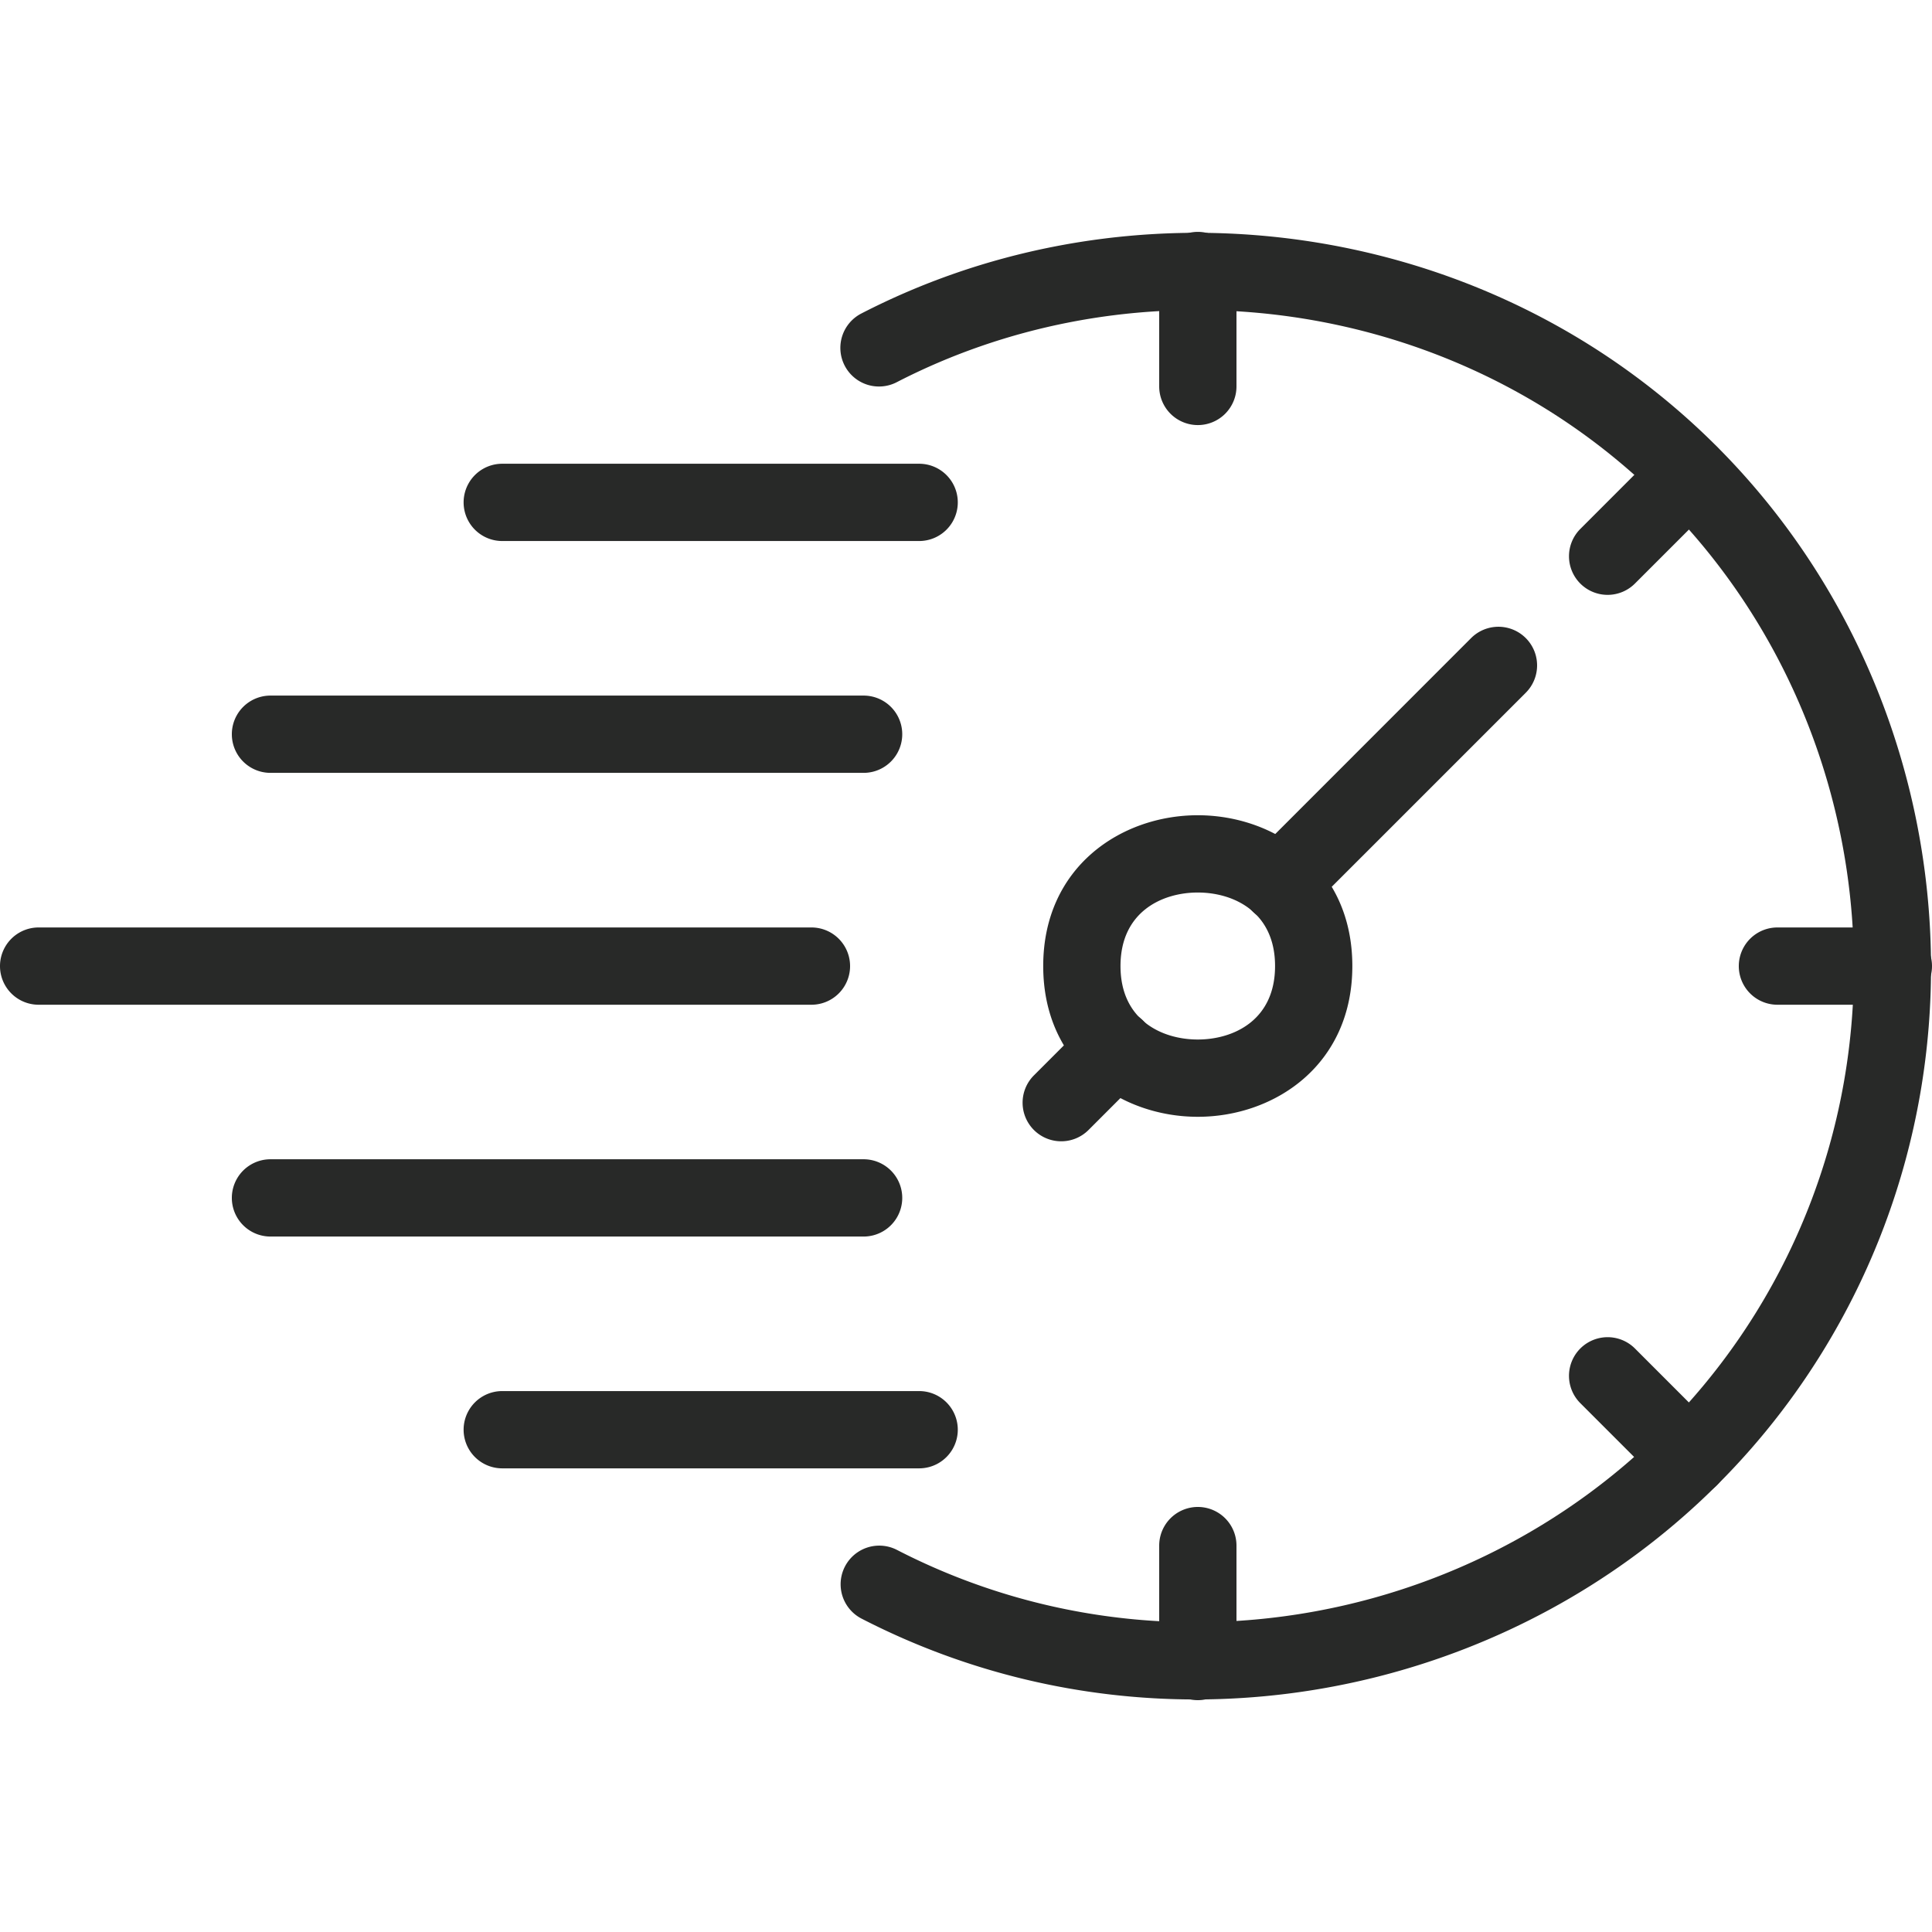
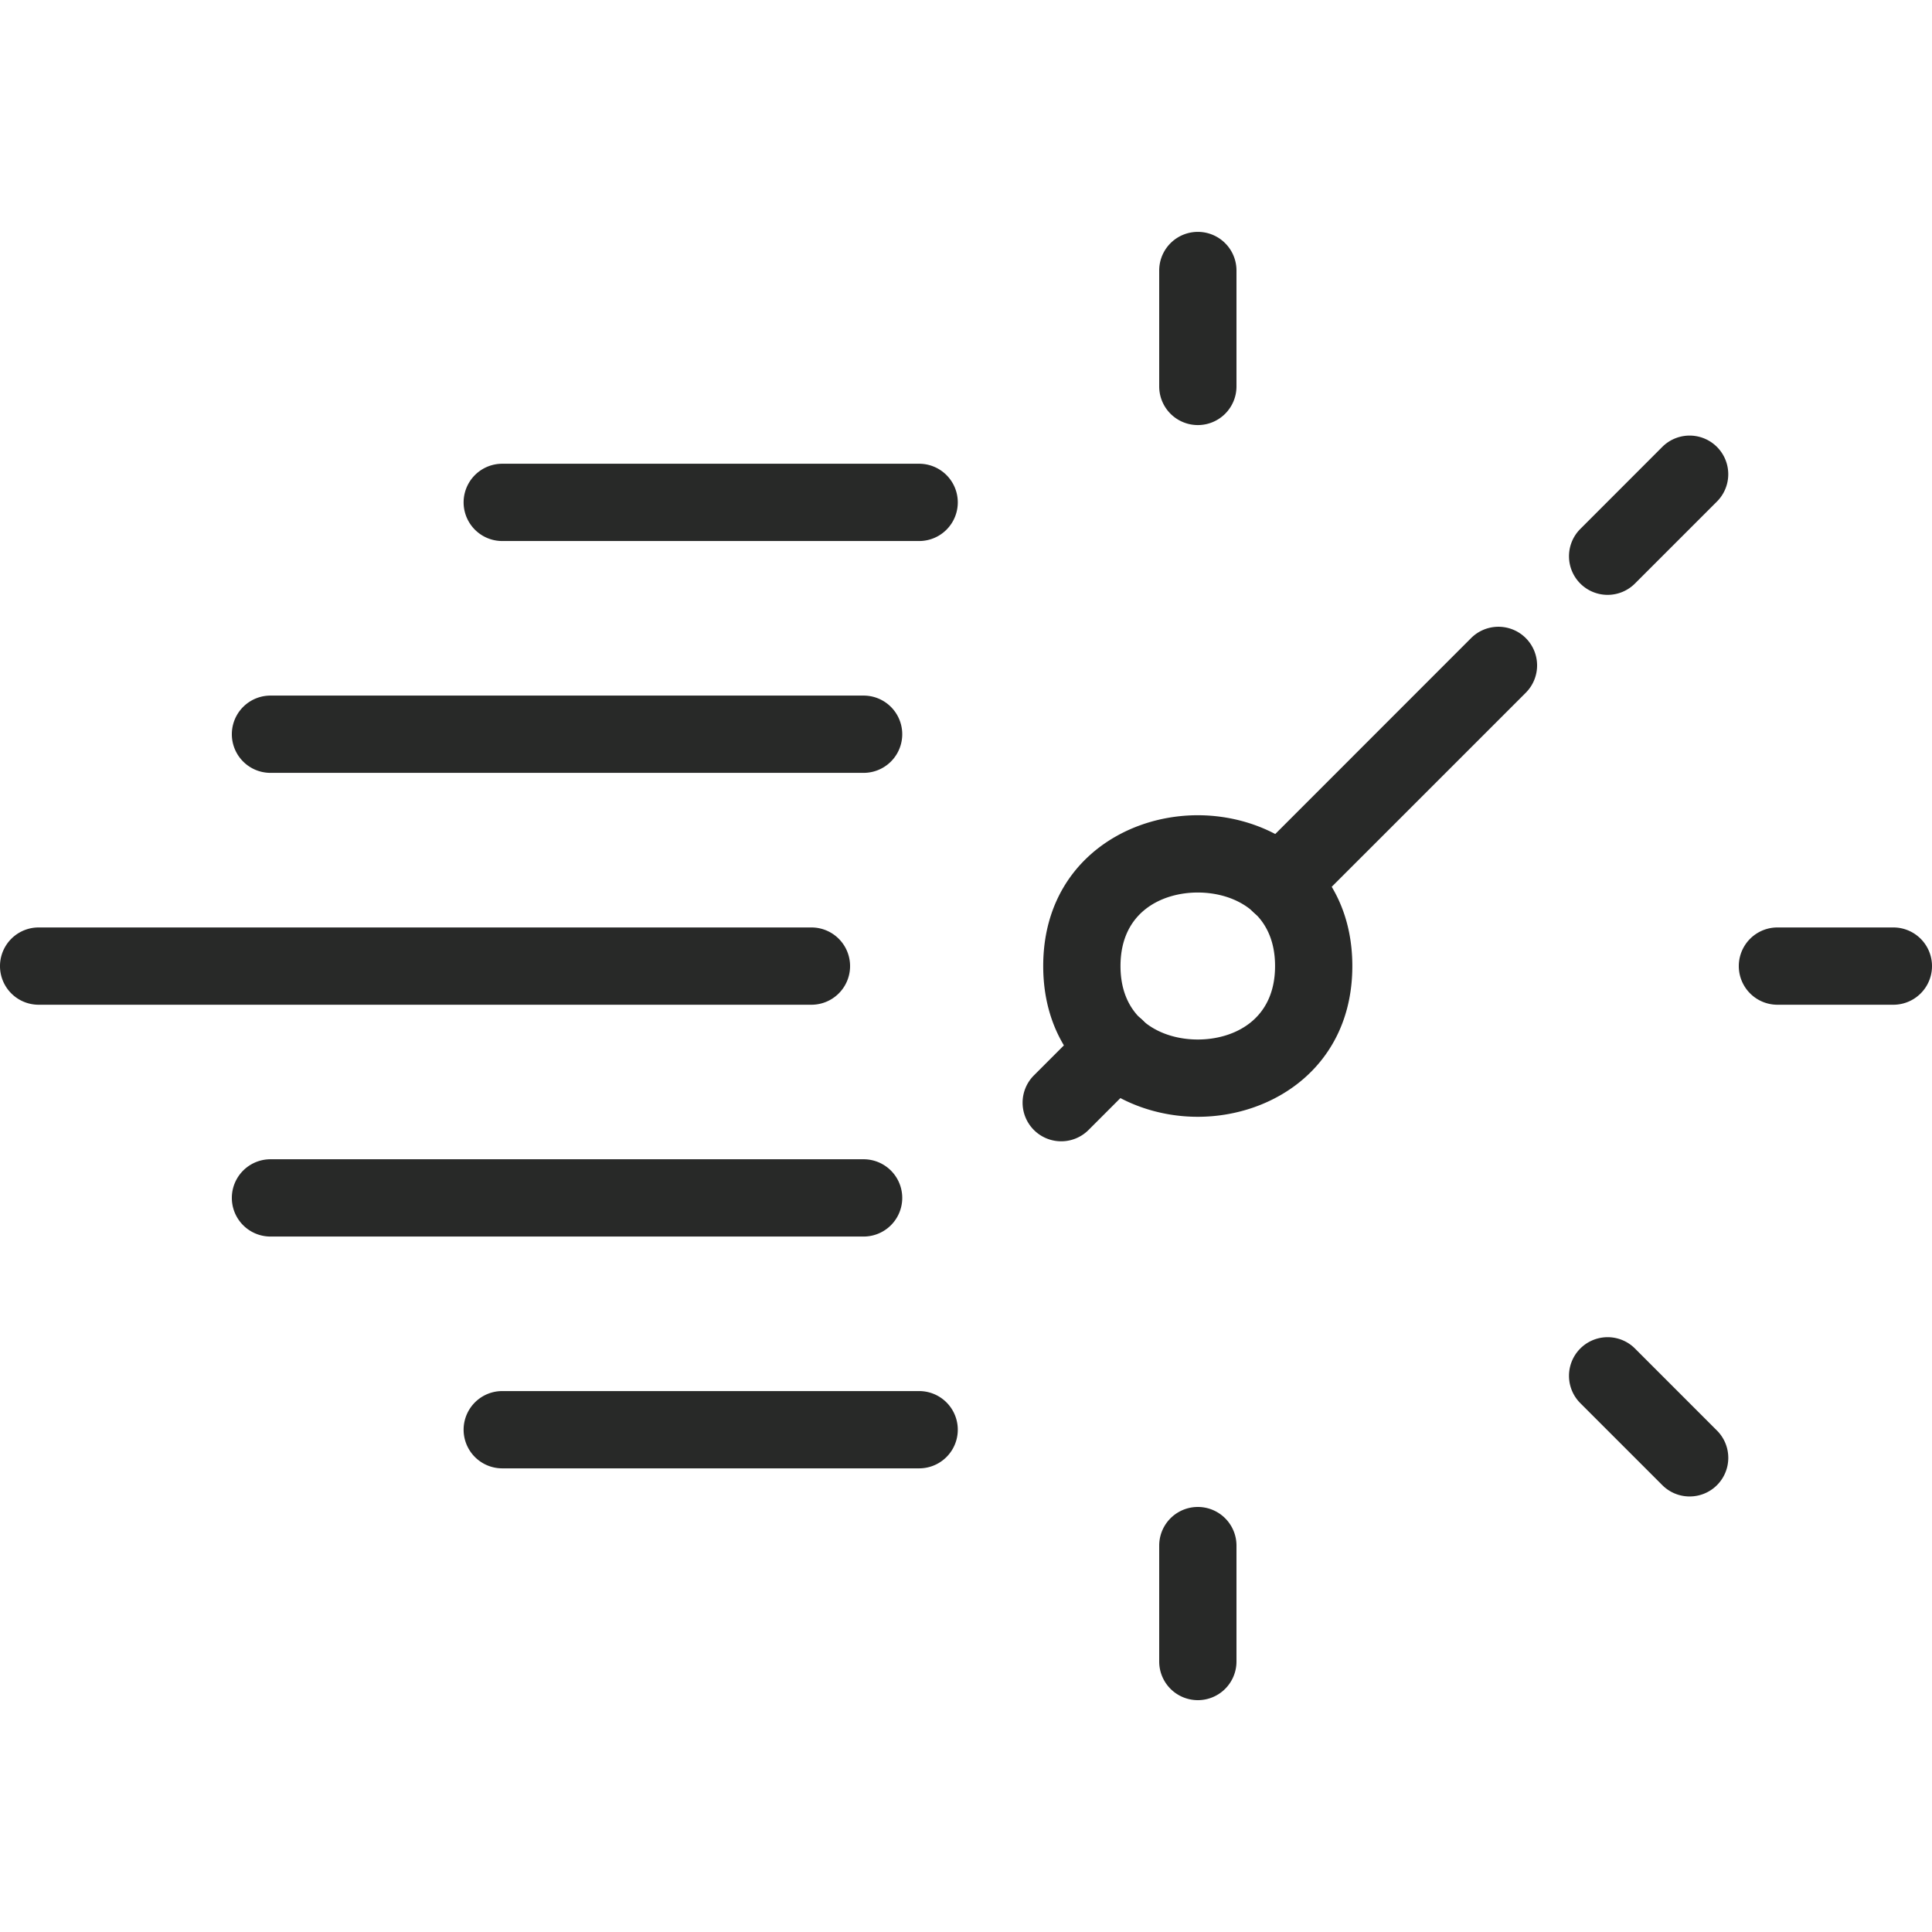
<svg xmlns="http://www.w3.org/2000/svg" width="60" height="60" fill="none">
  <path fill="#282928" d="M26.82 38.402H8.4a1.2 1.2 0 1 1 0-2.4h18.42a1.2 1.2 0 1 1 0 2.4M26.82 24.002H8.4a1.2 1.2 0 1 1 0-2.4h18.42a1.2 1.2 0 1 1 0 2.4M25.2 31.203h-24a1.2 1.2 0 1 1 0-2.4h24a1.2 1.2 0 1 1 0 2.4M37.198 34.683c-2.384 0-4.8-1.608-4.8-4.682s2.416-4.683 4.8-4.683 4.8 1.608 4.8 4.683-2.415 4.682-4.8 4.682m0-6.965c-1.107 0-2.4.598-2.4 2.283s1.293 2.282 2.4 2.282c1.108 0 2.4-.597 2.4-2.282s-1.292-2.283-2.4-2.283" />
  <path fill="#282928" d="M39.747 28.654a1.199 1.199 0 0 1-.848-2.048l6.788-6.79a1.199 1.199 0 1 1 1.697 1.698l-6.788 6.788a1.2 1.2 0 0 1-.849.352M32.958 35.444a1.199 1.199 0 0 1-.848-2.048l1.697-1.698a1.199 1.199 0 1 1 1.696 1.696l-1.697 1.698a1.2 1.2 0 0 1-.848.352M37.2 52.8a1.2 1.2 0 0 1-1.2-1.2V48a1.2 1.2 0 1 1 2.4 0v3.6a1.2 1.2 0 0 1-1.2 1.2M52.472 46.474c-.307 0-.614-.118-.848-.352l-2.546-2.546a1.199 1.199 0 1 1 1.697-1.697l2.546 2.547a1.199 1.199 0 0 1-.849 2.048M49.927 18.474a1.199 1.199 0 0 1-.848-2.048l2.545-2.547a1.199 1.199 0 1 1 1.697 1.697l-2.546 2.546a1.2 1.2 0 0 1-.848.352M37.2 13.201a1.2 1.2 0 0 1-1.2-1.2v-3.6a1.2 1.2 0 1 1 2.4 0v3.6a1.2 1.2 0 0 1-1.2 1.2M58.8 31.203h-3.6a1.2 1.2 0 1 1 0-2.4h3.6a1.2 1.2 0 1 1 0 2.4M28.545 16.802H15.598a1.2 1.2 0 1 1 0-2.4h12.947a1.2 1.2 0 1 1 0 2.4M28.545 45.601H15.598a1.2 1.2 0 1 1 0-2.4h12.947a1.2 1.2 0 1 1 0 2.4" />
-   <path fill="#282928" d="M37.127 52.778c-3.517 0-7.07-.81-10.37-2.51a1.2 1.2 0 1 1 1.099-2.134c9.412 4.85 21.138 1.6 26.694-7.398 5.571-9.025 3.24-20.976-5.308-27.208-6.19-4.512-14.586-5.164-21.386-1.662a1.2 1.2 0 1 1-1.1-2.133c7.6-3.917 16.98-3.189 23.9 1.855 9.554 6.965 12.162 20.322 5.935 30.408C52.33 48.9 44.819 52.778 37.127 52.778" />
</svg>